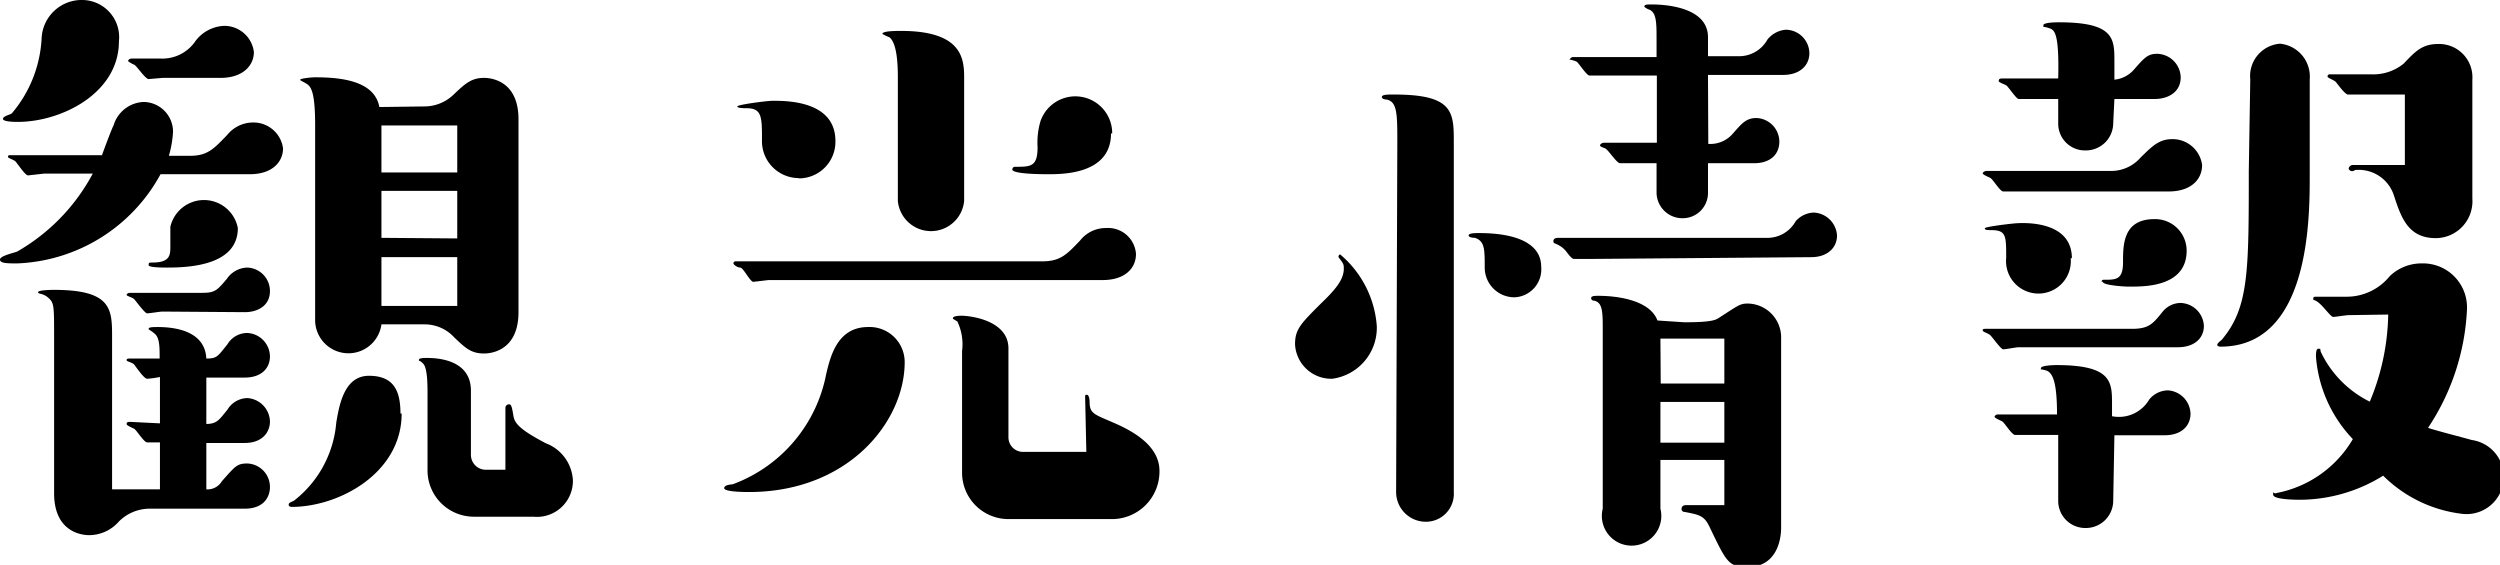
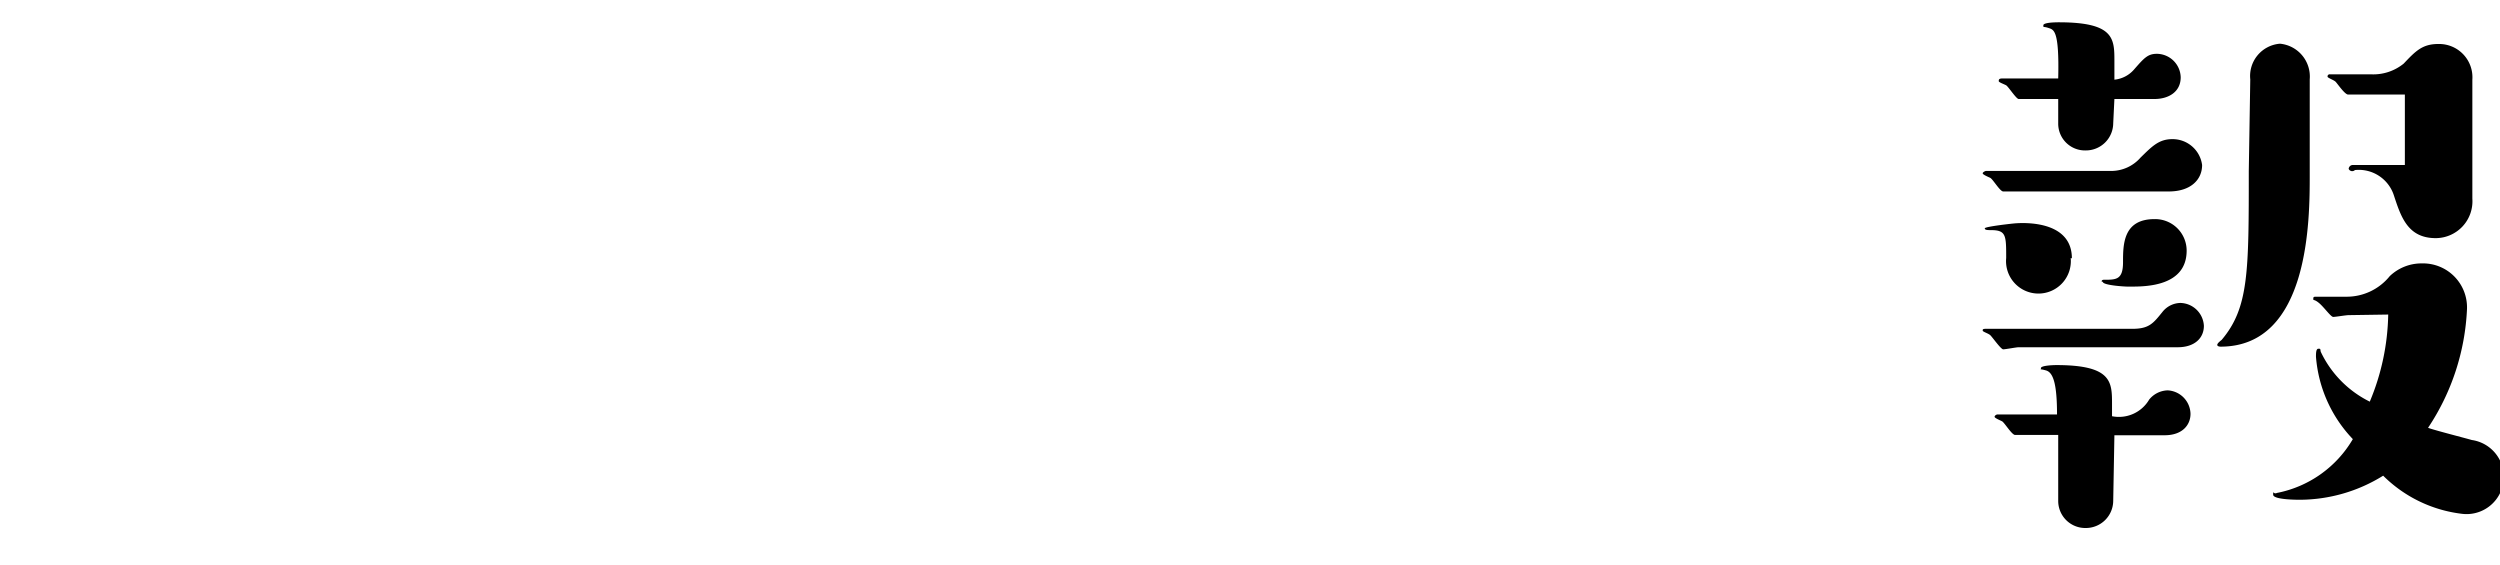
<svg xmlns="http://www.w3.org/2000/svg" viewBox="0 0 84.09 19" width="84.09" height="19">
  <title>03</title>
  <g id="レイヤー_2" data-name="レイヤー 2">
    <g id="レイヤー_1-2" data-name="レイヤー 1">
-       <path d="M1.48,5.84.94,5.9c-.09,0-.36-.41-.42-.47S.27,5.32.27,5.28s0-.06.08-.06H3.43c.06-.17.33-.9.39-1a1.1,1.1,0,0,1,1-.79,1,1,0,0,1,1,1,3.52,3.52,0,0,1-.14.81H6.4c.58,0,.79-.23,1.25-.71a1.12,1.12,0,0,1,.87-.41,1,1,0,0,1,1,.87c0,.43-.33.87-1.12.87h-3a5.74,5.74,0,0,1-4.82,3c-.33,0-.58,0-.58-.13s.5-.23.58-.27A6.59,6.59,0,0,0,3.12,5.84ZM4,1.39C4,3.14,2.06,4.1.6,4.1.52,4.1.1,4.1.1,4s.25-.14.3-.19a4.22,4.22,0,0,0,1-2.53A1.35,1.35,0,0,1,2.79,0,1.25,1.25,0,0,1,4,1.39ZM5.38,14.24V12.68a3.18,3.18,0,0,1-.43.06c-.11,0-.38-.41-.44-.48s-.25-.1-.25-.14,0-.06.11-.06h1c0-.38,0-.69-.16-.83S5,11.1,5,11.06,5.05,11,5.3,11c.77,0,1.6.22,1.64,1.06.36,0,.38-.07.71-.48a.78.78,0,0,1,.67-.38.8.8,0,0,1,.76.79c0,.38-.27.71-.85.71H6.94v1.56c.36,0,.44-.15.71-.48a.8.8,0,0,1,.67-.39.81.81,0,0,1,.76.79c0,.35-.25.72-.85.72H6.94v1.56a.56.56,0,0,0,.52-.27c.46-.52.52-.6.86-.6a.79.79,0,0,1,.76.79c0,.33-.2.73-.85.73H5a1.47,1.47,0,0,0-1,.43A1.33,1.33,0,0,1,3,18c-.1,0-1.18,0-1.18-1.41V11.35c0-1.06,0-1.16-.19-1.33s-.35-.12-.35-.19.39-.08.54-.08c1.95,0,1.95.66,1.95,1.6v5.11H5.38V14.88l-.43,0c-.11,0-.36-.42-.44-.46s-.25-.11-.25-.15,0-.08.11-.08Zm.09-3.76c-.09,0-.44.06-.52.06s-.38-.42-.44-.48-.25-.1-.25-.14.06-.07.11-.07H6.8c.43,0,.5-.08.83-.47A.86.86,0,0,1,8.32,9a.79.79,0,0,1,.76.79c0,.48-.39.71-.85.71Zm0-7.86L5,2.66c-.11,0-.4-.44-.48-.48a1,1,0,0,1-.21-.12c0-.06.07-.09.11-.09h1a1.34,1.34,0,0,0,1.12-.54,1.27,1.27,0,0,1,1-.56,1,1,0,0,1,1,.88c0,.47-.39.87-1.12.87ZM8,7.67C8,8.94,6.34,9,5.61,9,5.49,9,5,9,5,8.92s0-.09.14-.09c.59,0,.59-.27.59-.54,0-.1,0-.56,0-.66A1.16,1.16,0,0,1,8,7.67Zm5.51,6.24c0,2-2.1,3.14-3.7,3.14,0,0-.1,0-.1-.07s.06-.08.18-.14a3.71,3.71,0,0,0,1.42-2.62c.1-.6.27-1.58,1.1-1.58S13.47,13.14,13.47,13.91Zm.77-10.33a1.42,1.42,0,0,0,1-.42c.37-.35.58-.54,1-.54.1,0,1.16,0,1.16,1.39V10.5c0,1.39-1.06,1.39-1.16,1.39-.44,0-.63-.19-1-.54a1.35,1.35,0,0,0-1-.44H12.83a1.12,1.12,0,0,1-2.23-.12V4.22c0-1.06-.12-1.29-.27-1.39s-.23-.11-.23-.15.36-.08.5-.08c.88,0,2,.12,2.16,1ZM15.38,5.8V4.22H12.83V5.8Zm0,2.22V6.42H12.83V8Zm-2.55,2.27h2.55V8.65H12.83ZM17,13.72a.12.12,0,0,1,.13-.12c.08,0,.1.16.14.39s.17.44,1.09.92a1.41,1.41,0,0,1,.91,1.24,1.21,1.21,0,0,1-1.33,1.23h-2a1.56,1.56,0,0,1-1.56-1.56V13.24c0-.27,0-.85-.14-1s-.15-.08-.15-.12,0-.08.25-.08,1.5,0,1.5,1.1v2.16a.5.5,0,0,0,.48.5H17Z" />
-       <path d="M30.43,12.18c0,2-1.89,4.37-5.24,4.37-.1,0-.83,0-.83-.13s.29-.12.31-.14a4.94,4.94,0,0,0,3.12-3.7C27.93,12,28.16,11,29.2,11A1.18,1.18,0,0,1,30.43,12.18ZM25.85,9.42l-.51.06C25.23,9.48,25,9,24.9,9s-.23-.1-.23-.14a.07.07,0,0,1,.08-.07H35.06c.61,0,.82-.23,1.27-.7a1.1,1.1,0,0,1,.88-.42.94.94,0,0,1,1,.87c0,.5-.39.88-1.12.88Zm1-3.43a1.24,1.24,0,0,1-1.22-1.27c0-.79,0-1.08-.52-1.08-.08,0-.31,0-.31-.06s1-.19,1.2-.19c.46,0,2.1,0,2.1,1.35A1.23,1.23,0,0,1,26.89,6Zm5.58.77a1.12,1.12,0,0,1-2.23,0V2.66c0-.33,0-1.2-.29-1.41a1.24,1.24,0,0,1-.23-.11c0-.1.46-.1.63-.1,2.12,0,2.12,1,2.12,1.62Zm4.07,6.61c0-.09,0-.09.06-.09s.09.13.09.23c0,.4.14.42.81.71S39,15,39,15.84a1.6,1.6,0,0,1-1.64,1.62H33.92a1.56,1.56,0,0,1-1.56-1.56V11.81a1.78,1.78,0,0,0-.16-1s-.15-.08-.15-.1,0-.09.29-.09,1.58.15,1.58,1.1v3a.49.49,0,0,0,.48.48h2.14Zm.87-8.88c0,1.37-1.62,1.37-2.12,1.37-.16,0-1.2,0-1.2-.16a.09.09,0,0,1,.1-.09c.52,0,.75,0,.75-.66A2.52,2.52,0,0,1,35,4.07a1.24,1.24,0,0,1,2.41.42Z" />
-       <path d="M44.81,12.74a1.22,1.22,0,0,1-1.25-1.16c0-.5.19-.69.85-1.35.48-.46.79-.81.79-1.19,0-.14,0-.16-.18-.39v0s0-.09.06-.09a3.48,3.48,0,0,1,1.23,2.41A1.73,1.73,0,0,1,44.81,12.74ZM47,4.8c0-.95,0-1.37-.35-1.45,0,0-.17,0-.17-.09s.27-.08.42-.08c2,0,2,.6,2,1.62V16.55a.94.94,0,0,1-.94,1,1,1,0,0,1-1-1ZM50.94,10a1,1,0,0,1-1-1c0-.62,0-.89-.33-1,0,0-.21,0-.21-.08s.21-.08.36-.08c.6,0,2.08.08,2.08,1.14A.94.94,0,0,1,50.94,10Zm2.52-1.29-.52,0c-.09,0-.25-.25-.29-.29s-.11-.13-.34-.23c0,0-.06,0-.06-.08S52.33,8,52.4,8h7a1.09,1.09,0,0,0,1-.56.85.85,0,0,1,.6-.29.82.82,0,0,1,.79.77c0,.42-.33.73-.87.73Zm4-3.87a1,1,0,0,0,.83-.35c.29-.33.44-.52.79-.52a.8.8,0,0,1,.77.79c0,.44-.31.73-.85.73H57.45v1a.85.85,0,0,1-.83.85.87.87,0,0,1-.9-.85v-1H55l-.51,0c-.11,0-.4-.46-.5-.5s-.17-.06-.17-.1.06-.09.15-.09h1.76V2.54H54l-.54,0c-.09,0-.36-.42-.42-.46S52.79,2,52.79,2s.06-.08.11-.08h2.82V1.33c0-.54,0-.89-.23-1a.52.52,0,0,1-.18-.1c0-.08.06-.08.25-.08s1.89,0,1.89,1.1v.64h1a1.09,1.09,0,0,0,1-.56A.88.88,0,0,1,60.07,1a.8.8,0,0,1,.79.79c0,.41-.32.73-.88.73H57.45Zm-.81,6c1,0,1.08-.09,1.2-.17.61-.39.67-.46.94-.46a1.14,1.14,0,0,1,1.12,1.17v6.36c0,.52-.21,1.33-1.12,1.33-.65,0-.71-.15-1.27-1.31-.19-.42-.35-.44-.85-.54a.1.1,0,0,1-.11-.1c0-.09.07-.13.15-.13H58V15.47H55.85v1.64a1,1,0,1,1-1.94,0v-6c0-.62,0-.95-.31-1a.08.08,0,0,1-.08-.08c0-.06.06-.08.23-.08.75,0,1.76.18,2,.83Zm-.79,2.06H58V11.39H55.85Zm2.14.62H55.85v1.37H58Z" />
      <path d="M67.9,6.44l-.52,0c-.11,0-.35-.42-.44-.46s-.25-.11-.25-.15.09-.08.11-.08H71A1.31,1.31,0,0,0,72,5.3c.38-.37.61-.62,1.07-.62a1,1,0,0,1,1,.87c0,.5-.39.89-1.12.89Zm0,5.24c-.08,0-.44.07-.52.07s-.37-.42-.44-.48-.25-.11-.25-.15,0-.06.11-.06h4.93c.56,0,.7-.19,1-.56a.79.79,0,0,1,.61-.31.81.81,0,0,1,.79.77c0,.41-.31.72-.88.72Zm1.75-3a1.09,1.09,0,1,1-2.17,0c0-.77,0-.94-.52-.94-.1,0-.2,0-.2-.06s1-.17,1.06-.17C68.29,7.48,69.69,7.5,69.69,8.69Zm1.43,8.17a.92.92,0,0,1-.93.91.91.91,0,0,1-.92-.91V14.63h-.93l-.52,0c-.11,0-.36-.42-.44-.46s-.25-.11-.25-.15.06-.08.1-.08h2c0-1-.12-1.41-.37-1.48s-.17,0-.17-.08.37-.1.52-.1c1.85,0,1.87.56,1.87,1.29V14a1.18,1.18,0,0,0,1.25-.56.83.83,0,0,1,.62-.31.81.81,0,0,1,.77.79c0,.37-.27.72-.87.72H71.12Zm0-12.7a.92.92,0,0,1-.93.91.9.9,0,0,1-.92-.91V3.33h-.79l-.54,0c-.08,0-.35-.42-.42-.46s-.25-.1-.25-.14,0-.09.11-.09h1.89C69.27,1,69.08,1,68.9.94s-.17,0-.17-.09.37-.1.52-.1c1.85,0,1.87.54,1.87,1.29v.64a1,1,0,0,0,.65-.33c.35-.4.47-.54.78-.54a.81.81,0,0,1,.8.79c0,.5-.42.73-.88.73H71.12Zm-.39,5.32c0-.06.06-.06.08-.06.41,0,.64,0,.64-.59s0-1.45,1.06-1.45a1.06,1.06,0,0,1,1.08,1.06c0,1.21-1.39,1.21-1.89,1.21C71.54,9.65,70.73,9.6,70.73,9.48Zm5-6.8a1.09,1.09,0,0,1,1-1.2,1.11,1.11,0,0,1,1,1.2V5.9c0,1.46,0,5.76-3,5.76,0,0-.11,0-.11-.06s.13-.15.15-.17c.91-1.08.91-2.28.91-5.67ZM79,10.6c-.09,0-.44.06-.52.06s-.31-.33-.48-.47-.19-.07-.19-.13,0-.08.09-.08h1a1.86,1.86,0,0,0,1.48-.69,1.54,1.54,0,0,1,1.08-.43,1.48,1.48,0,0,1,1.52,1.53,7.82,7.82,0,0,1-1.31,4c.21.08,1.27.35,1.47.41a1.25,1.25,0,0,1-.35,2.48A4.51,4.51,0,0,1,80.16,16a5.33,5.33,0,0,1-2.8.81c-.09,0-.9,0-.9-.17s0,0,.13-.06a3.8,3.8,0,0,0,2.55-1.81A4.51,4.51,0,0,1,77.9,12c0-.11,0-.27.08-.27s.06,0,.08.1a3.57,3.57,0,0,0,1.65,1.68,7.9,7.9,0,0,0,.62-2.93Zm.48-7.42-.5,0c-.11,0-.36-.37-.42-.43s-.27-.13-.27-.17a.07.07,0,0,1,.08-.08h1.38a1.62,1.62,0,0,0,1.1-.36c.39-.41.62-.66,1.16-.66a1.12,1.12,0,0,1,1.15,1.2v4a1.24,1.24,0,0,1-1.23,1.33c-.94,0-1.17-.71-1.41-1.44a1.24,1.24,0,0,0-1.31-.85A.13.13,0,0,1,79,5.68a.14.14,0,0,1,.15-.13h1.74V3.18Z" />
    </g>
  </g>
</svg>